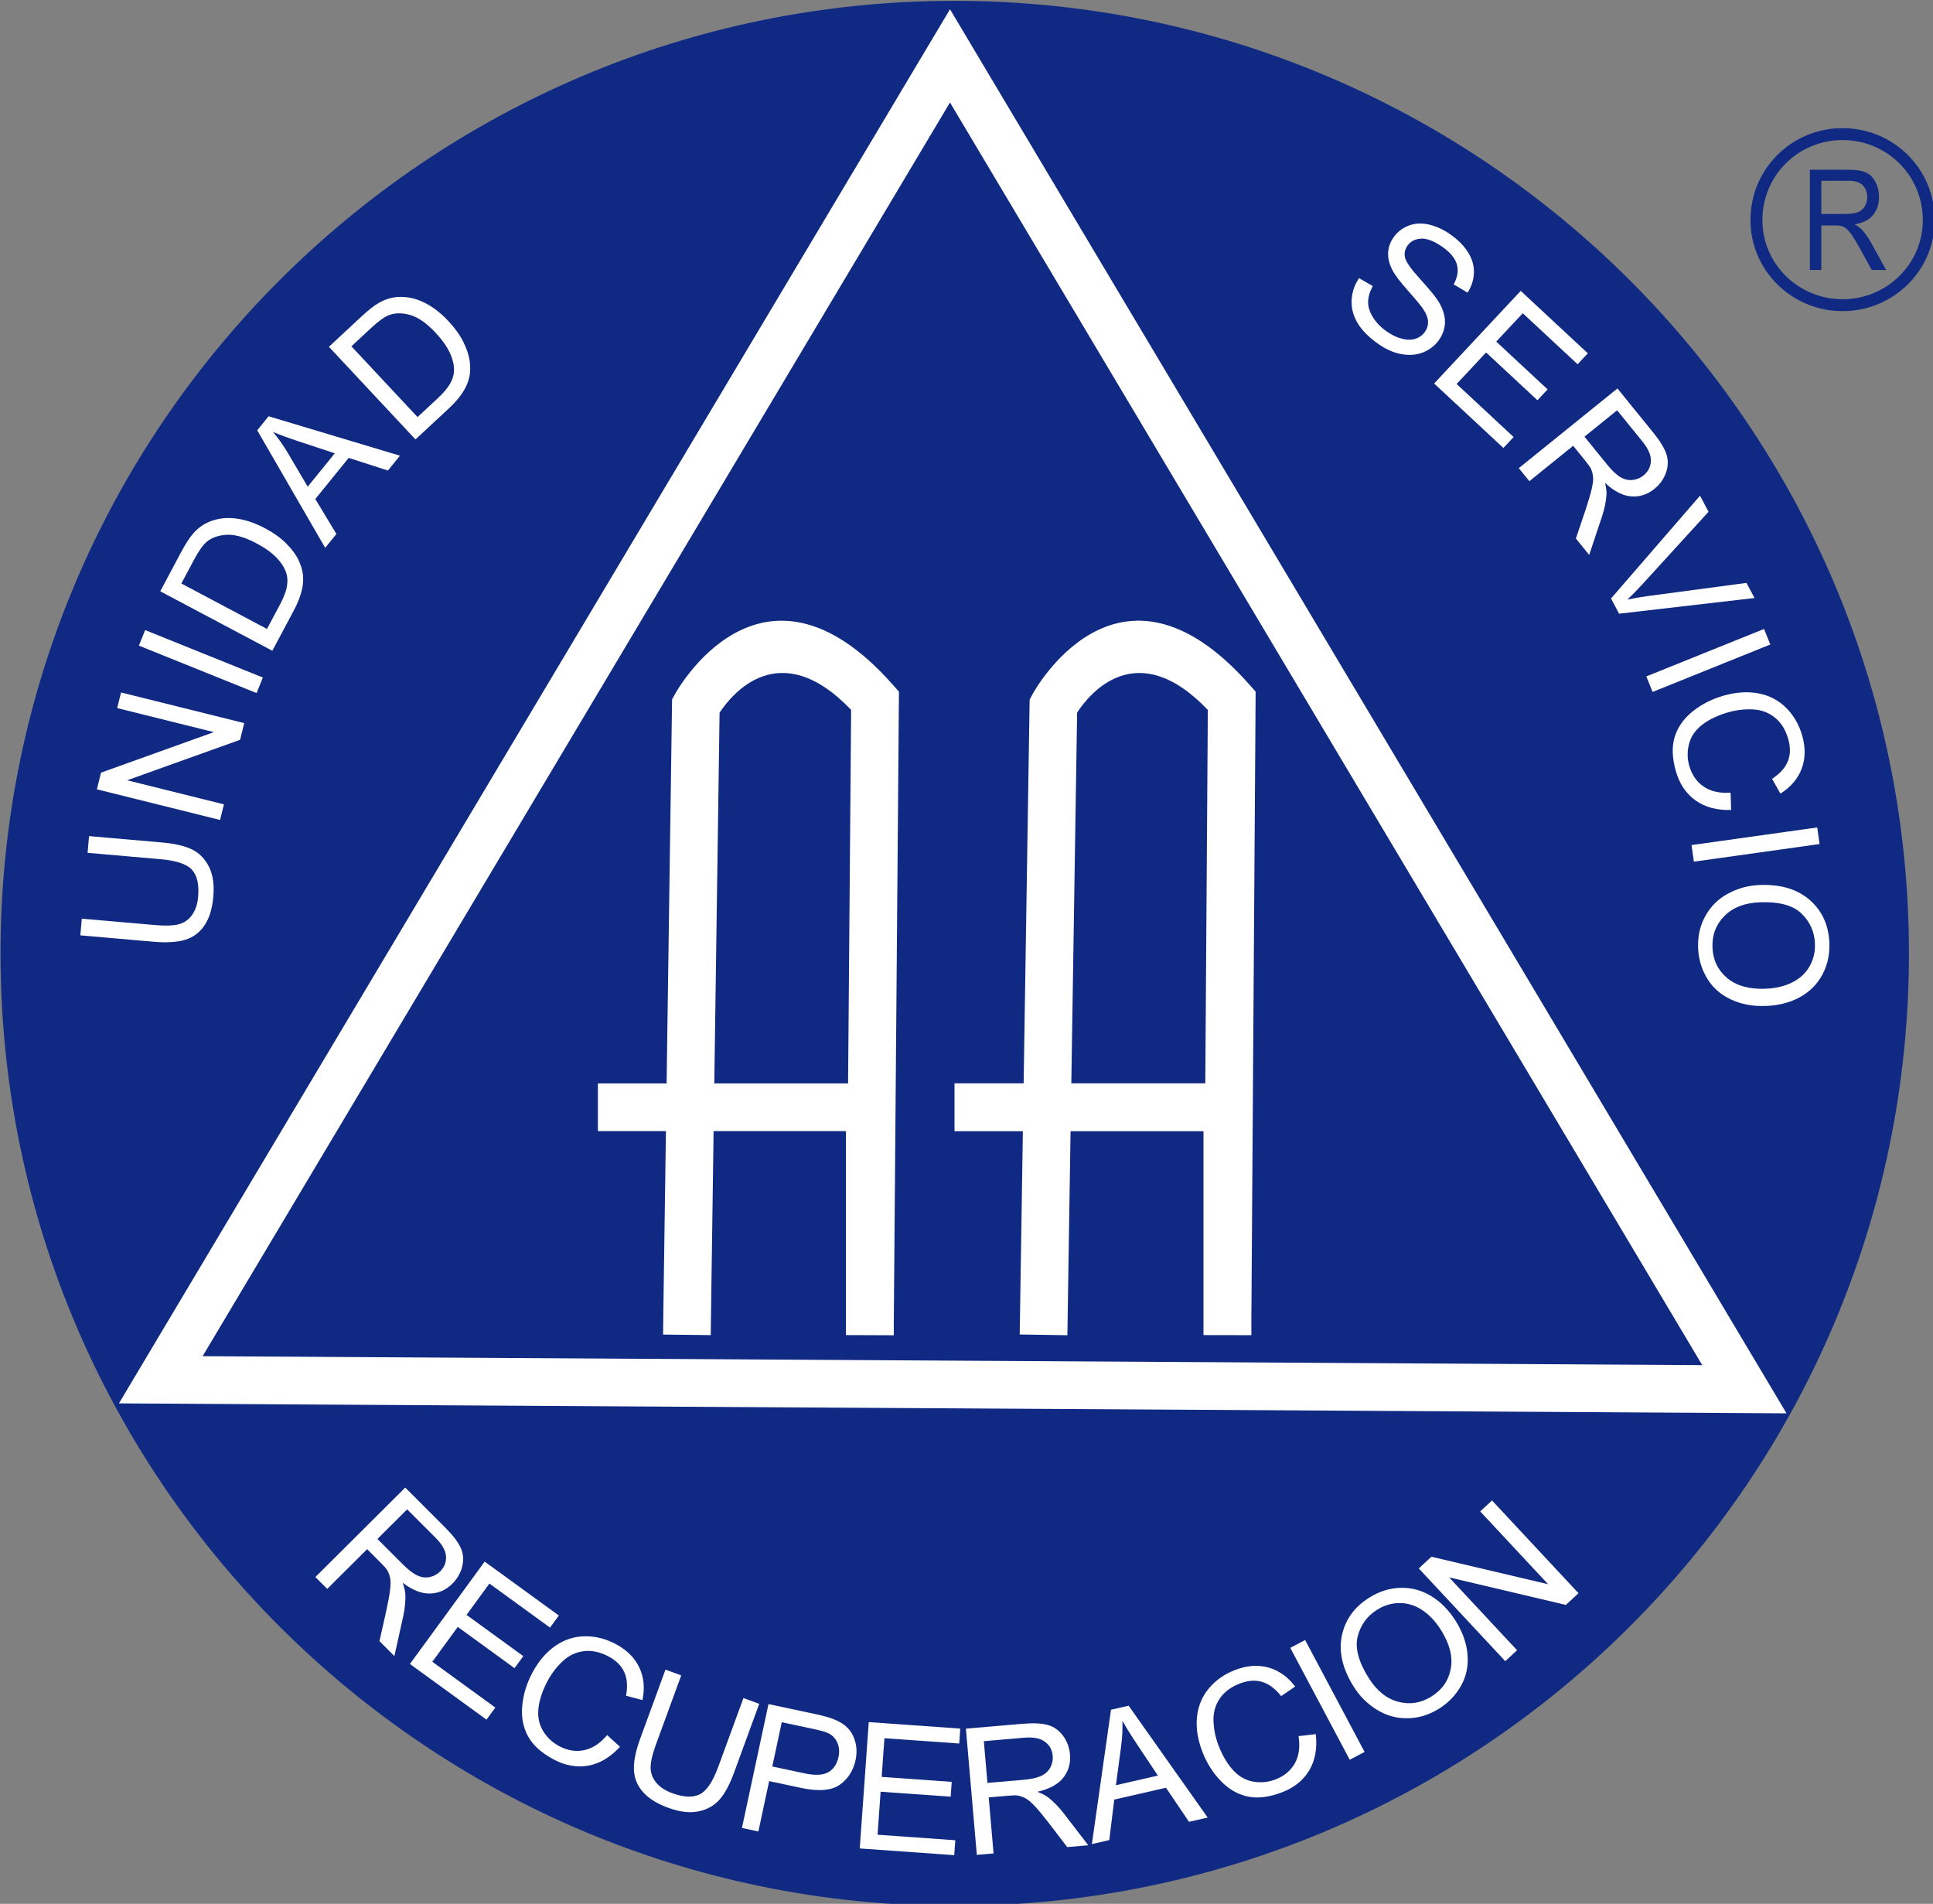
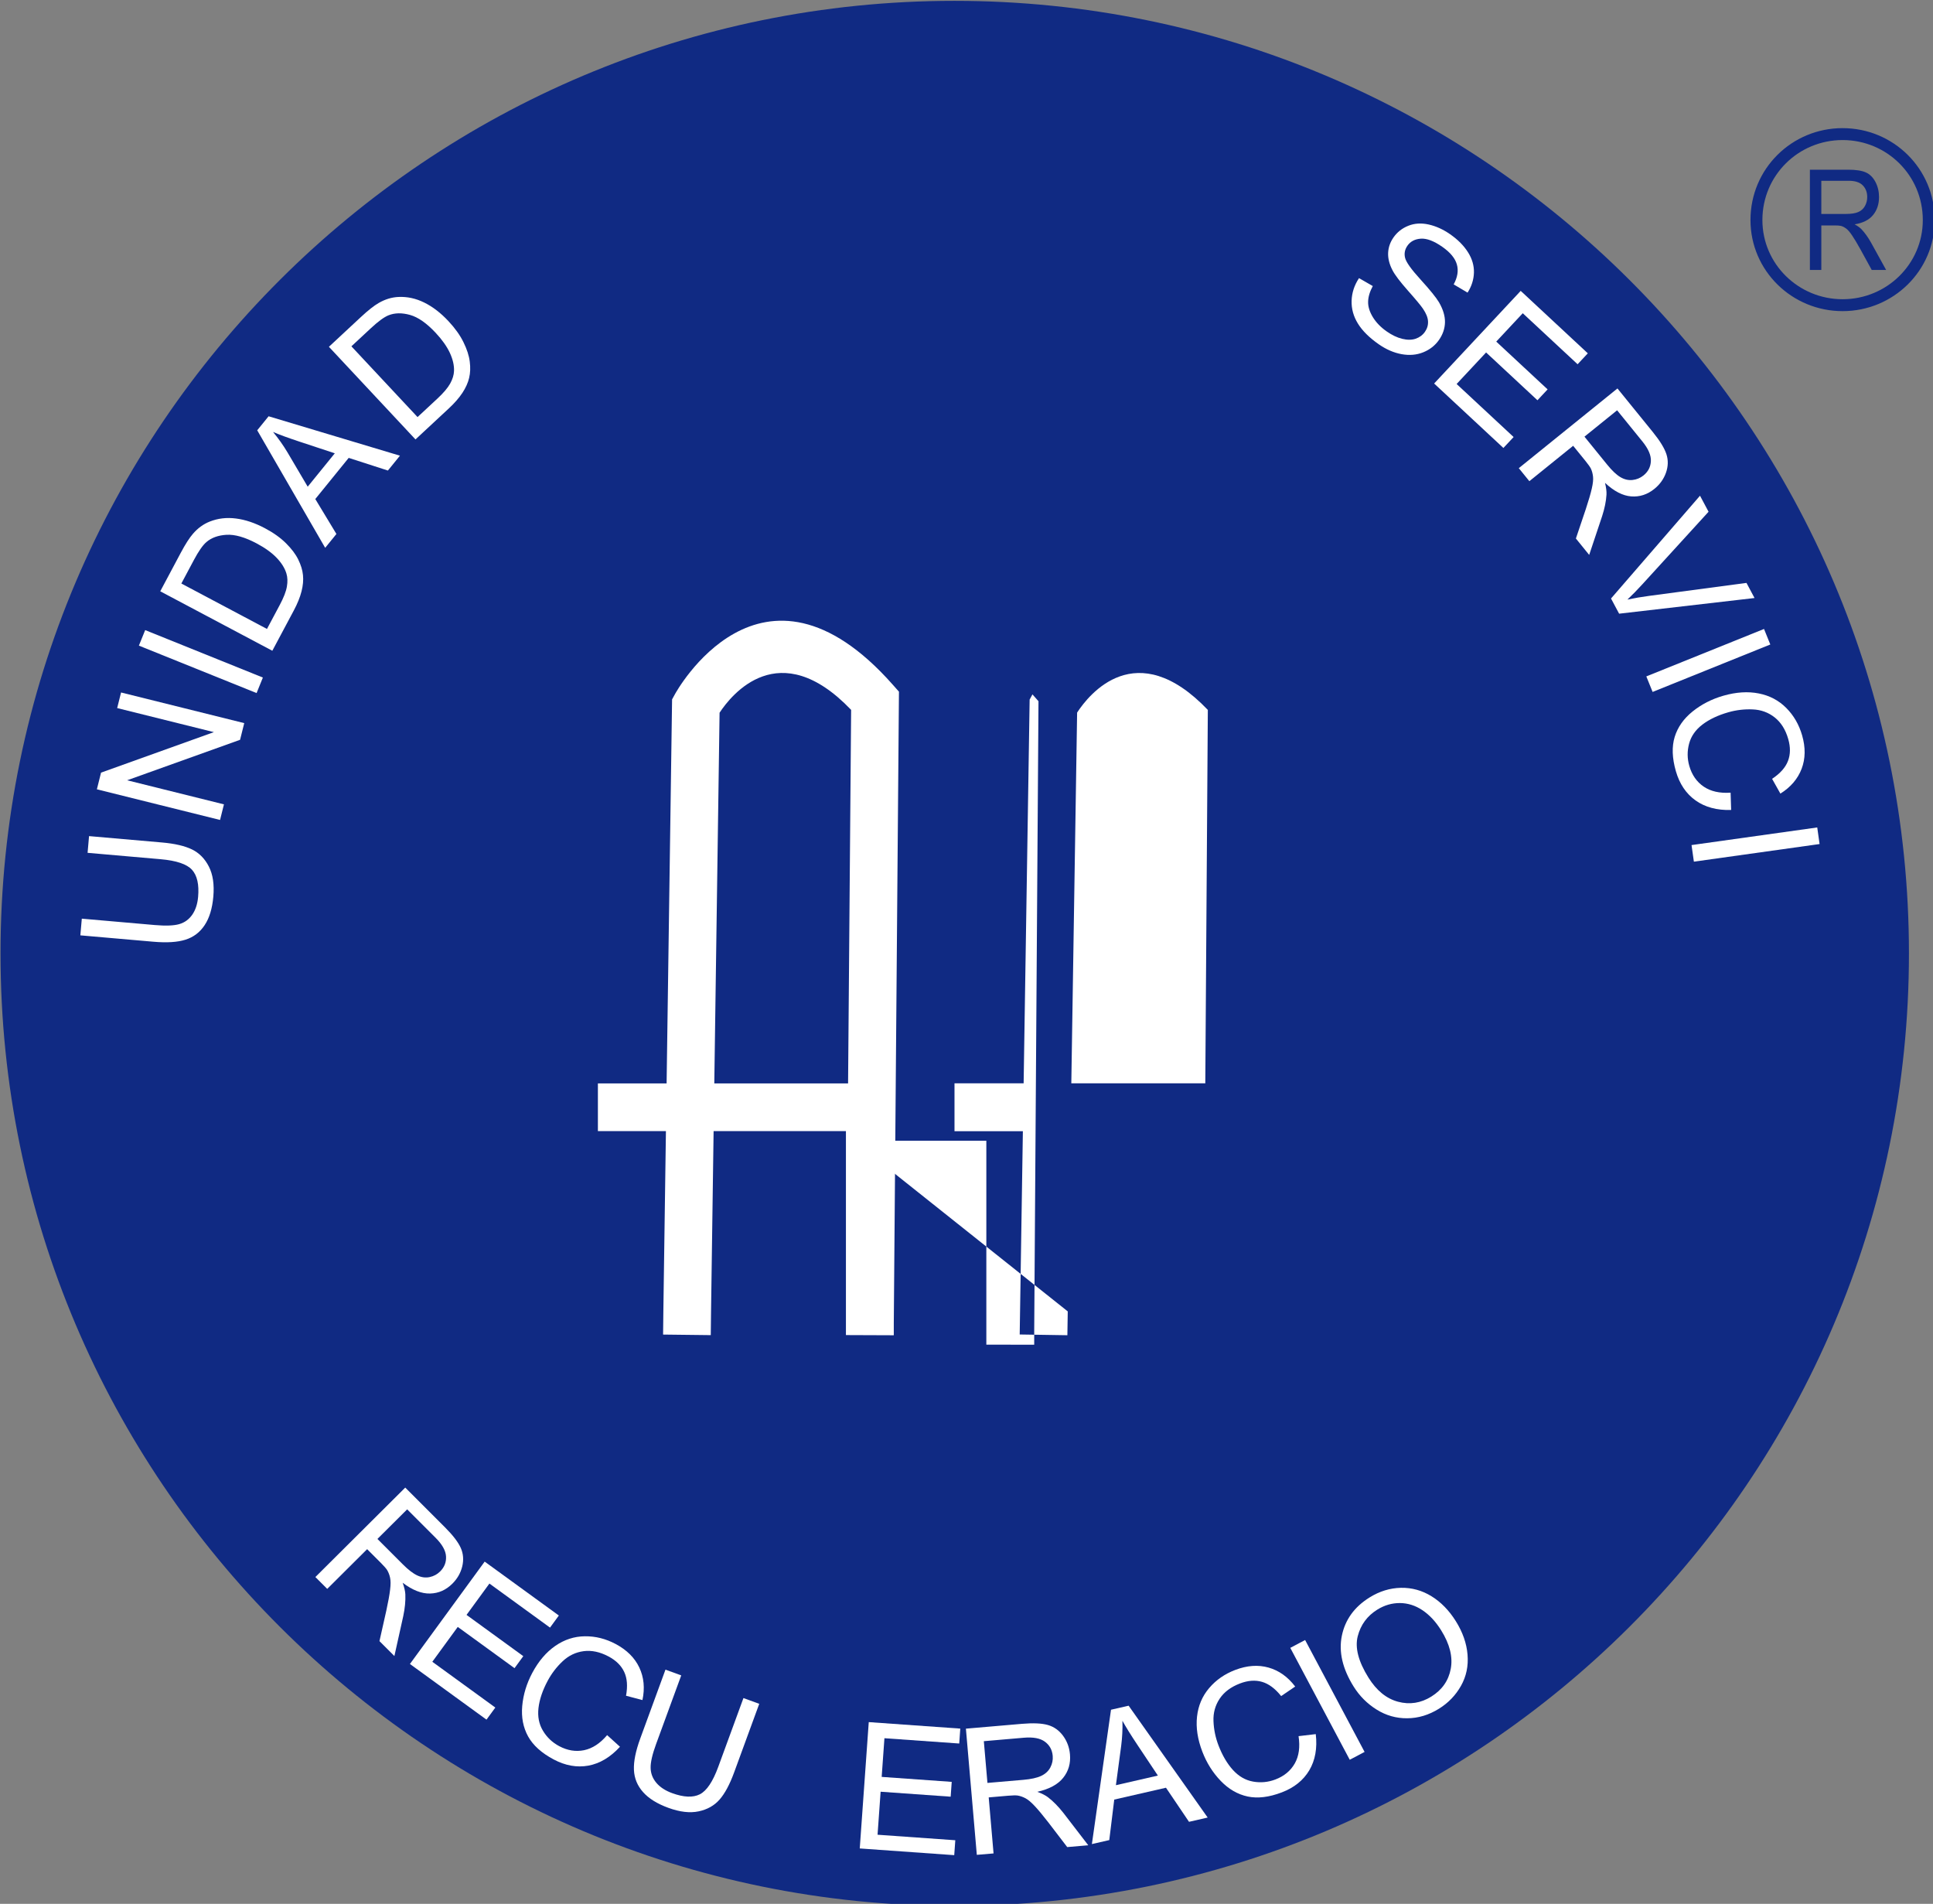
<svg xmlns="http://www.w3.org/2000/svg" xmlns:ns1="http://sodipodi.sourceforge.net/DTD/sodipodi-0.dtd" xmlns:ns2="http://www.inkscape.org/namespaces/inkscape" width="114.362mm" height="112.616mm" viewBox="0 0 114.362 112.616" version="1.1" id="svg1" xml:space="preserve">
  <rect x="0" y="0" width="114.362" height="112.616" fill="#808080" stroke="none" />
  <ns1:namedview id="namedview1" pagecolor="#ffffff" bordercolor="#000000" borderopacity="0.25" ns2:showpageshadow="2" ns2:pageopacity="0.0" ns2:pagecheckerboard="0" ns2:deskcolor="#d1d1d1" ns2:document-units="mm" />
  <defs id="defs1" />
  <g ns2:label="Capa 1" ns2:groupmode="layer" id="layer1" transform="translate(-47.901,-92.192)">
    <g id="Layer1000" transform="matrix(0.353,0,0,0.353,0.163,12.597)">
      <path d="m 295.177,225.623 c 88.374,0 159.998,71.452 159.998,159.613 0,88.162 -71.624,159.614 -159.998,159.614 -88.231,0 -159.855,-71.452 -159.855,-159.614 0,-88.161 71.624,-159.613 159.855,-159.613 z" style="fill:#102a83;fill-rule:evenodd" id="path1" />
      <path d="m 149.914,368.387 0.245,-2.801 12.248,1.069 c 2.127,0.186 3.798,0.575 5.009,1.166 1.211,0.592 2.152,1.547 2.826,2.871 0.679,1.324 0.925,3.002 0.746,5.041 -0.174,1.978 -0.657,3.573 -1.453,4.769 -0.791,1.201 -1.862,2.015 -3.207,2.438 -1.345,0.428 -3.135,0.54 -5.38,0.344 l -12.248,-1.069 0.245,-2.796 12.233,1.068 c 1.84,0.161 3.213,0.107 4.111,-0.157 0.903,-0.263 1.626,-0.795 2.172,-1.581 0.547,-0.79 0.873,-1.789 0.978,-2.99 0.181,-2.058 -0.159,-3.566 -1.02,-4.524 -0.856,-0.953 -2.614,-1.548 -5.274,-1.78 z" style="fill:#ffffff;fill-rule:evenodd" id="path2" />
      <path d="m 172.116,362.879 -20.644,-5.135 0.698,-2.795 18.911,-6.786 -16.208,-4.032 0.653,-2.613 20.644,5.134 -0.699,2.796 -18.925,6.782 16.222,4.035 z" style="fill:#ffffff;fill-rule:evenodd" id="path3" />
      <path d="m 178.239,341.617 -19.726,-7.95 1.054,-2.602 19.726,7.95 z" style="fill:#ffffff;fill-rule:evenodd" id="path4" />
      <path d="m 180.877,334.527 -18.784,-9.964 3.439,-6.453 c 0.776,-1.457 1.462,-2.521 2.05,-3.194 0.817,-0.944 1.755,-1.621 2.807,-2.036 1.366,-0.541 2.828,-0.717 4.392,-0.514 1.566,0.198 3.183,0.743 4.858,1.631 1.426,0.756 2.601,1.593 3.525,2.514 0.925,0.916 1.614,1.824 2.057,2.731 0.445,0.901 0.711,1.77 0.792,2.608 0.088,0.836 0.005,1.748 -0.246,2.735 -0.253,0.991 -0.683,2.05 -1.285,3.18 z m -0.897,-3.655 2.133,-4.001 c 0.658,-1.234 1.063,-2.268 1.205,-3.093 0.143,-0.826 0.116,-1.556 -0.08,-2.197 -0.272,-0.901 -0.824,-1.781 -1.642,-2.635 -0.824,-0.856 -1.937,-1.66 -3.359,-2.414 -1.964,-1.042 -3.644,-1.518 -5.041,-1.437 -1.402,0.084 -2.523,0.492 -3.372,1.223 -0.612,0.525 -1.311,1.532 -2.094,3.002 l -2.1,3.94 z" style="fill:#ffffff;fill-rule:evenodd" id="path5" />
      <path d="m 189.735,317.279 -11.39,-19.693 1.908,-2.351 22.014,6.605 -2.02,2.489 -6.57,-2.122 -5.598,6.897 3.539,5.854 z m -2.928,-10.244 4.541,-5.595 -5.977,-1.973 c -1.813,-0.601 -3.275,-1.132 -4.377,-1.603 0.891,1.07 1.702,2.214 2.437,3.444 z" style="fill:#ffffff;fill-rule:evenodd" id="path6" />
      <path d="m 204.87,299.116 -14.509,-15.523 5.358,-4.985 c 1.21,-1.126 2.205,-1.909 2.981,-2.354 1.08,-0.627 2.189,-0.962 3.319,-1.013 1.468,-0.068 2.908,0.241 4.321,0.941 1.416,0.696 2.768,1.736 4.061,3.12 1.101,1.179 1.94,2.351 2.512,3.521 0.576,1.167 0.93,2.249 1.053,3.25 0.127,0.997 0.095,1.906 -0.102,2.724 -0.19,0.818 -0.566,1.654 -1.125,2.506 -0.563,0.855 -1.315,1.716 -2.253,2.589 z m 0.345,-3.747 3.323,-3.09 c 1.025,-0.954 1.745,-1.799 2.149,-2.533 0.404,-0.734 0.618,-1.433 0.641,-2.103 0.037,-0.939 -0.198,-1.951 -0.693,-3.024 -0.499,-1.076 -1.29,-2.199 -2.388,-3.373 -1.517,-1.623 -2.95,-2.62 -4.297,-2.995 -1.354,-0.376 -2.547,-0.355 -3.588,0.06 -0.75,0.298 -1.739,1.023 -2.96,2.159 l -3.272,3.043 z" style="fill:#ffffff;fill-rule:evenodd" id="path7" />
      <path d="m 363.007,272.087 2.308,1.329 c -0.509,0.942 -0.77,1.821 -0.784,2.644 -0.015,0.822 0.254,1.68 0.803,2.577 0.55,0.896 1.324,1.69 2.313,2.382 0.881,0.615 1.747,1.028 2.602,1.239 0.859,0.208 1.611,0.202 2.258,-0.021 0.65,-0.228 1.164,-0.606 1.542,-1.144 0.383,-0.546 0.557,-1.13 0.523,-1.763 -0.029,-0.63 -0.314,-1.336 -0.848,-2.119 -0.343,-0.51 -1.175,-1.514 -2.508,-3.018 -1.328,-1.501 -2.2,-2.647 -2.602,-3.434 -0.528,-1.014 -0.768,-1.99 -0.727,-2.92 0.046,-0.927 0.349,-1.789 0.912,-2.591 0.614,-0.875 1.438,-1.523 2.471,-1.935 1.036,-0.417 2.173,-0.485 3.409,-0.213 1.237,0.279 2.44,0.823 3.612,1.642 1.295,0.904 2.286,1.905 2.984,3.014 0.696,1.101 1.026,2.242 0.992,3.42 -0.038,1.174 -0.392,2.29 -1.068,3.339 l -2.327,-1.379 c 0.647,-1.182 0.831,-2.296 0.537,-3.334 -0.29,-1.041 -1.105,-2.027 -2.444,-2.962 -1.395,-0.975 -2.589,-1.428 -3.588,-1.366 -0.995,0.065 -1.748,0.457 -2.251,1.173 -0.44,0.627 -0.573,1.301 -0.404,2.016 0.162,0.717 1.028,1.938 2.608,3.668 1.577,1.735 2.604,3.002 3.081,3.804 0.685,1.179 1.021,2.294 1.004,3.343 -0.02,1.054 -0.36,2.047 -1.014,2.978 -0.651,0.927 -1.525,1.613 -2.631,2.059 -1.106,0.447 -2.314,0.549 -3.629,0.312 -1.312,-0.241 -2.591,-0.796 -3.833,-1.664 -1.579,-1.103 -2.742,-2.254 -3.482,-3.457 -0.746,-1.203 -1.099,-2.475 -1.06,-3.823 0.04,-1.341 0.453,-2.61 1.24,-3.792 z" style="fill:#ffffff;fill-rule:evenodd" id="path8" />
      <path d="m 375.596,289.745 14.509,-15.523 11.248,10.465 -1.712,1.832 -9.191,-8.55 -4.443,4.753 8.608,8.008 -1.702,1.821 -8.608,-8.008 -4.939,5.284 9.553,8.887 -1.713,1.833 z" style="fill:#ffffff;fill-rule:evenodd" id="path9" />
      <path d="m 389.786,303.931 16.534,-13.357 5.935,7.312 c 1.194,1.471 1.951,2.71 2.275,3.713 0.324,1.004 0.296,2.038 -0.081,3.105 -0.383,1.066 -1.03,1.965 -1.94,2.699 -1.174,0.949 -2.465,1.368 -3.887,1.258 -1.419,-0.107 -2.882,-0.865 -4.385,-2.269 0.194,0.803 0.276,1.462 0.245,1.982 -0.067,1.11 -0.313,2.307 -0.727,3.588 l -2.172,6.504 -2.228,-2.746 1.671,-4.962 c 0.473,-1.437 0.807,-2.578 0.994,-3.416 0.194,-0.837 0.264,-1.504 0.206,-1.998 -0.053,-0.498 -0.175,-0.946 -0.364,-1.352 -0.152,-0.29 -0.453,-0.715 -0.911,-1.279 l -2.054,-2.531 -7.341,5.93 z m 11.006,-5.279 3.809,4.692 c 0.807,0.995 1.547,1.695 2.21,2.087 0.666,0.397 1.343,0.555 2.035,0.48 0.691,-0.075 1.302,-0.327 1.837,-0.759 0.782,-0.631 1.197,-1.431 1.24,-2.406 0.046,-0.973 -0.429,-2.069 -1.424,-3.294 l -4.236,-5.219 z" style="fill:#ffffff;fill-rule:evenodd" id="path10" />
      <path d="m 405.242,325.77 14.915,-17.224 1.433,2.688 -11.05,12.107 c -0.884,0.973 -1.738,1.845 -2.552,2.613 1.179,-0.25 2.382,-0.458 3.614,-0.619 l 16.344,-2.176 1.349,2.531 -22.696,2.625 z" style="fill:#ffffff;fill-rule:evenodd" id="path11" />
      <path d="m 411.159,338.826 19.726,-7.95 1.054,2.602 -19.726,7.95 z" style="fill:#ffffff;fill-rule:evenodd" id="path12" />
      <path d="m 425.284,358.308 0.091,2.9 c -2.382,0.069 -4.371,-0.467 -5.964,-1.599 -1.59,-1.139 -2.687,-2.769 -3.299,-4.897 -0.631,-2.199 -0.698,-4.113 -0.199,-5.747 0.504,-1.635 1.502,-3.057 2.996,-4.26 1.499,-1.206 3.224,-2.089 5.176,-2.647 2.129,-0.609 4.101,-0.736 5.92,-0.377 1.82,0.358 3.355,1.168 4.611,2.433 1.254,1.261 2.137,2.792 2.655,4.592 0.587,2.042 0.56,3.906 -0.082,5.596 -0.643,1.69 -1.827,3.077 -3.559,4.164 l -1.391,-2.476 c 1.353,-0.901 2.238,-1.894 2.659,-2.991 0.424,-1.093 0.436,-2.32 0.043,-3.688 -0.45,-1.568 -1.202,-2.766 -2.258,-3.605 -1.06,-0.838 -2.282,-1.29 -3.675,-1.349 -1.389,-0.065 -2.761,0.095 -4.108,0.48 -1.743,0.498 -3.185,1.184 -4.34,2.059 -1.149,0.879 -1.895,1.941 -2.23,3.193 -0.336,1.253 -0.324,2.498 0.034,3.743 0.435,1.51 1.24,2.663 2.413,3.464 1.177,0.799 2.681,1.135 4.507,1.013 z" style="fill:#ffffff;fill-rule:evenodd" id="path13" />
      <path d="m 418.737,367.089 21.069,-2.954 0.391,2.78 -21.067,2.953 z" style="fill:#ffffff;fill-rule:evenodd" id="path14" />
-       <path d="m 430.202,373.776 c 3.53,-0.123 6.325,0.724 8.386,2.546 2.062,1.823 3.147,4.226 3.252,7.219 0.069,1.956 -0.34,3.74 -1.221,5.343 -0.885,1.603 -2.151,2.848 -3.8,3.732 -1.644,0.883 -3.536,1.36 -5.66,1.434 -2.158,0.075 -4.104,-0.287 -5.832,-1.098 -1.734,-0.809 -3.064,-1.994 -3.997,-3.554 -0.931,-1.564 -1.427,-3.262 -1.492,-5.104 -0.07,-2 0.347,-3.8 1.263,-5.404 0.91,-1.609 2.191,-2.846 3.835,-3.714 1.639,-0.868 3.398,-1.335 5.264,-1.4 z m 0.057,2.896 c -2.564,0.089 -4.555,0.845 -5.982,2.27 -1.427,1.429 -2.104,3.179 -2.032,5.253 0.075,2.113 0.877,3.826 2.415,5.137 1.538,1.311 3.676,1.924 6.414,1.829 1.727,-0.06 3.226,-0.409 4.499,-1.037 1.271,-0.628 2.241,-1.517 2.915,-2.663 0.669,-1.151 0.981,-2.422 0.932,-3.82 -0.069,-1.99 -0.813,-3.675 -2.234,-5.06 -1.417,-1.384 -3.729,-2.02 -6.927,-1.909 z" style="fill:#ffffff;fill-rule:evenodd" id="path15" />
      <path d="m 188.093,489.742 15.062,-14.99 6.661,6.661 c 1.34,1.34 2.221,2.494 2.647,3.459 0.426,0.965 0.506,1.996 0.242,3.096 -0.271,1.1 -0.822,2.06 -1.651,2.884 -1.069,1.064 -2.309,1.615 -3.735,1.652 -1.423,0.04 -2.956,-0.563 -4.597,-1.805 0.275,0.779 0.425,1.426 0.449,1.946 0.048,1.111 -0.072,2.328 -0.351,3.645 l -1.486,6.693 -2.501,-2.502 1.148,-5.107 c 0.321,-1.477 0.535,-2.648 0.634,-3.501 0.106,-0.853 0.107,-1.524 -0.001,-2.009 -0.104,-0.49 -0.272,-0.923 -0.503,-1.308 -0.182,-0.273 -0.524,-0.665 -1.038,-1.18 l -2.305,-2.305 -6.688,6.656 z m 10.4,-6.385 4.275,4.275 c 0.906,0.905 1.715,1.525 2.414,1.847 0.704,0.326 1.394,0.414 2.073,0.268 0.68,-0.146 1.262,-0.46 1.75,-0.945 0.712,-0.708 1.042,-1.547 0.984,-2.522 -0.054,-0.971 -0.642,-2.013 -1.758,-3.129 l -4.754,-4.754 z" style="fill:#ffffff;fill-rule:evenodd" id="path16" />
      <path d="m 203.939,504.311 12.526,-17.156 12.433,9.033 -1.479,2.026 -10.158,-7.381 -3.835,5.252 9.513,6.913 -1.47,2.013 -9.513,-6.912 -4.264,5.84 10.559,7.672 -1.479,2.026 z" style="fill:#ffffff;fill-rule:evenodd" id="path17" />
      <path d="m 236.992,516.231 2.151,1.95 c -1.606,1.755 -3.375,2.808 -5.3,3.163 -1.926,0.347 -3.862,0 -5.82,-1.041 -2.024,-1.076 -3.448,-2.36 -4.277,-3.855 -0.827,-1.498 -1.157,-3.202 -0.985,-5.11 0.174,-1.913 0.738,-3.763 1.693,-5.551 1.042,-1.949 2.322,-3.452 3.846,-4.507 1.523,-1.054 3.175,-1.593 4.959,-1.612 1.78,-0.022 3.498,0.41 5.154,1.291 1.879,1 3.203,2.314 3.973,3.951 0.77,1.635 0.946,3.448 0.524,5.447 l -2.751,-0.724 c 0.293,-1.597 0.193,-2.922 -0.305,-3.987 -0.493,-1.063 -1.367,-1.926 -2.626,-2.596 -1.443,-0.767 -2.828,-1.062 -4.167,-0.889 -1.341,0.177 -2.518,0.739 -3.529,1.696 -1.013,0.95 -1.851,2.045 -2.511,3.279 -0.853,1.596 -1.363,3.105 -1.535,4.542 -0.166,1.435 0.079,2.708 0.748,3.82 0.669,1.113 1.575,1.969 2.72,2.578 1.389,0.739 2.78,0.963 4.172,0.68 1.395,-0.288 2.683,-1.133 3.865,-2.525 z" style="fill:#ffffff;fill-rule:evenodd" id="path18" />
      <path d="m 259.837,510.021 2.647,0.965 -4.218,11.52 c -0.732,2.001 -1.544,3.51 -2.431,4.523 -0.888,1.012 -2.056,1.67 -3.514,1.976 -1.458,0.31 -3.147,0.111 -5.072,-0.591 -1.871,-0.682 -3.289,-1.562 -4.239,-2.639 -0.957,-1.074 -1.466,-2.317 -1.526,-3.724 -0.064,-1.407 0.292,-3.16 1.066,-5.272 l 4.218,-11.52 2.643,0.963 -4.214,11.506 c -0.634,1.731 -0.939,3.066 -0.916,4.001 0.02,0.938 0.347,1.773 0.966,2.503 0.623,0.732 1.504,1.306 2.64,1.72 1.945,0.709 3.492,0.773 4.643,0.193 1.145,-0.577 2.178,-2.115 3.093,-4.617 z" style="fill:#ffffff;fill-rule:evenodd" id="path19" />
-       <path d="m 259.586,531.786 4.448,-20.754 7.847,1.673 c 1.381,0.295 2.422,0.587 3.121,0.873 0.986,0.387 1.774,0.893 2.364,1.52 0.587,0.62 1,1.411 1.238,2.356 0.237,0.95 0.244,1.937 0.023,2.967 -0.378,1.763 -1.261,3.141 -2.647,4.124 -1.39,0.977 -3.556,1.157 -6.496,0.53 l -5.338,-1.138 -1.808,8.437 z m 5.085,-10.301 5.381,1.148 c 1.778,0.379 3.113,0.32 4,-0.183 0.888,-0.503 1.459,-1.351 1.716,-2.55 0.186,-0.869 0.127,-1.66 -0.181,-2.373 -0.308,-0.712 -0.797,-1.241 -1.477,-1.593 -0.439,-0.22 -1.278,-0.465 -2.528,-0.732 l -5.324,-1.135 z" style="fill:#ffffff;fill-rule:evenodd" id="path20" />
      <path d="m 279.33,535.22 1.509,-21.169 15.341,1.088 -0.178,2.499 -12.535,-0.889 -0.462,6.482 11.74,0.833 -0.177,2.484 -11.74,-0.833 -0.514,7.207 13.03,0.924 -0.178,2.499 z" style="fill:#ffffff;fill-rule:evenodd" id="path21" />
      <path d="m 298.95,536.293 -1.829,-21.145 9.396,-0.809 c 1.891,-0.162 3.343,-0.094 4.358,0.201 1.016,0.294 1.858,0.896 2.533,1.806 0.671,0.914 1.054,1.953 1.154,3.115 0.13,1.501 -0.244,2.804 -1.133,3.917 -0.882,1.113 -2.331,1.897 -4.34,2.352 0.776,0.29 1.369,0.591 1.784,0.908 0.884,0.678 1.74,1.552 2.573,2.611 l 4.185,5.438 -3.529,0.304 -3.184,-4.16 c -0.928,-1.194 -1.689,-2.111 -2.28,-2.734 -0.587,-0.63 -1.101,-1.061 -1.544,-1.292 -0.443,-0.234 -0.883,-0.385 -1.327,-0.456 -0.326,-0.036 -0.848,-0.026 -1.573,0.036 l -3.252,0.28 0.812,9.389 z m 1.781,-12.053 6.031,-0.519 c 1.278,-0.11 2.273,-0.329 2.97,-0.657 0.703,-0.329 1.214,-0.799 1.539,-1.412 0.325,-0.613 0.458,-1.259 0.399,-1.944 -0.087,-1 -0.518,-1.791 -1.304,-2.373 -0.781,-0.582 -1.959,-0.803 -3.533,-0.668 l -6.707,0.578 z" style="fill:#ffffff;fill-rule:evenodd" id="path22" />
      <path d="m 318.236,534.487 3.204,-22.51 2.954,-0.677 13.248,18.742 -3.128,0.716 -3.861,-5.712 -8.671,1.986 -0.832,6.787 z m 4.026,-9.866 7.034,-1.611 -3.486,-5.229 c -1.057,-1.589 -1.879,-2.906 -2.455,-3.955 0.041,1.39 -0.029,2.789 -0.21,4.21 z" style="fill:#ffffff;fill-rule:evenodd" id="path23" />
      <path d="m 352.871,516.402 2.887,-0.34 c 0.274,2.361 -0.091,4.384 -1.085,6.064 -1.001,1.678 -2.534,2.908 -4.607,3.699 -2.142,0.817 -4.048,1.047 -5.722,0.692 -1.676,-0.36 -3.182,-1.231 -4.513,-2.611 -1.332,-1.385 -2.364,-3.024 -3.089,-4.916 -0.791,-2.063 -1.087,-4.013 -0.886,-5.852 0.202,-1.839 0.878,-3.436 2.035,-4.793 1.151,-1.354 2.604,-2.363 4.358,-3.033 1.989,-0.759 3.853,-0.893 5.595,-0.4 1.743,0.493 3.23,1.55 4.465,3.179 l -2.352,1.597 c -1.017,-1.268 -2.085,-2.062 -3.217,-2.387 -1.127,-0.326 -2.354,-0.234 -3.687,0.275 -1.527,0.583 -2.659,1.433 -3.406,2.554 -0.746,1.126 -1.092,2.379 -1.032,3.769 0.055,1.386 0.333,2.736 0.834,4.041 0.648,1.69 1.456,3.063 2.429,4.136 0.977,1.067 2.101,1.716 3.381,1.943 1.279,0.225 2.522,0.105 3.735,-0.357 1.472,-0.561 2.553,-1.461 3.252,-2.695 0.697,-1.24 0.903,-2.762 0.626,-4.566 z" style="fill:#ffffff;fill-rule:evenodd" id="path24" />
      <path d="m 361.452,520.36 -9.965,-18.751 2.486,-1.314 9.966,18.751 z" style="fill:#ffffff;fill-rule:evenodd" id="path25" />
      <path d="m 362.104,508.092 c -1.868,-2.99 -2.527,-5.829 -1.973,-8.521 0.555,-2.691 2.102,-4.829 4.65,-6.413 1.665,-1.035 3.418,-1.573 5.25,-1.611 1.835,-0.034 3.548,0.438 5.138,1.423 1.588,0.981 2.945,2.379 4.069,4.178 1.143,1.829 1.799,3.691 1.957,5.59 0.161,1.902 -0.204,3.643 -1.094,5.228 -0.894,1.586 -2.122,2.862 -3.69,3.837 -1.703,1.059 -3.474,1.595 -5.325,1.604 -1.852,0.017 -3.564,-0.474 -5.139,-1.462 -1.573,-0.985 -2.855,-2.272 -3.843,-3.853 z m 2.487,-1.494 c 1.357,2.172 3.008,3.516 4.958,4.039 1.953,0.52 3.811,0.233 5.576,-0.865 1.799,-1.118 2.886,-2.667 3.257,-4.651 0.372,-1.984 -0.162,-4.138 -1.611,-6.457 -0.914,-1.464 -1.966,-2.586 -3.145,-3.373 -1.18,-0.786 -2.436,-1.18 -3.768,-1.191 -1.333,-0.004 -2.594,0.361 -3.783,1.1 -1.694,1.053 -2.787,2.537 -3.281,4.456 -0.495,1.915 0.105,4.232 1.797,6.941 z" style="fill:#ffffff;fill-rule:evenodd" id="path26" />
-       <path d="m 387.517,503.839 -14.491,-15.539 2.114,-1.962 19.559,4.607 -11.378,-12.2 1.977,-1.834 14.492,15.539 -2.114,1.962 -19.569,-4.617 11.387,12.211 z" style="fill:#ffffff;fill-rule:evenodd" id="path27" />
-       <path d="m 158.749,454.636 132.273,-221.845 3.433,-5.757 3.43,5.757 133.14,223.43 3.628,6.09 -7.075,-0.042 -265.414,-1.585 -6.997,-0.042 z M 294.453,242.653 169.193,452.735 l 251.342,1.5 z" style="fill:#ffffff;fill-rule:evenodd" id="path28" />
      <path d="m 254.407,445.211 -0.047,3.995 -7.991,-0.094 0.046,-3.995 0.43,-30.099 h -7.408 -3.995 v -7.99 h 3.995 7.521 l 0.903,-63.326 0.015,-1.028 0.471,-0.853 c 0.041,-0.075 14.412,-26.613 36.538,-1.585 l 1.015,1.148 -0.013,1.532 -0.852,104.328 v 1.953 h -0.015 v 0.031 l -8.007,-0.031 v -34.179 h -22.177 z m 1.429,-100.3 -0.885,62.117 h 22.422 l 0.511,-62.596 c -12.069,-12.616 -20.088,-2.509 -22.048,0.479 z" style="fill:#ffffff;fill-rule:evenodd" id="path29" />
-       <path d="m 314.19,445.227 -0.062,3.995 -7.991,-0.125 0.063,-3.995 0.47,-30.067 h -7.449 -4.011 v -8.023 h 4.011 7.575 l 0.992,-63.325 0.015,-0.984 0.471,-0.865 c 0.041,-0.076 14.252,-26.647 36.394,-1.601 l 1.012,1.146 -0.01,1.517 -0.706,103.929 v 2.368 h -0.016 v 0.015 l -8.007,-0.015 v -34.163 h -22.278 z m 1.571,-100.342 -0.973,62.127 h 22.456 l 0.424,-62.575 c -12.036,-12.59 -19.958,-2.548 -21.907,0.449 z" style="fill:#ffffff;fill-rule:evenodd" id="path30" />
+       <path d="m 314.19,445.227 -0.062,3.995 -7.991,-0.125 0.063,-3.995 0.47,-30.067 h -7.449 -4.011 v -8.023 h 4.011 7.575 l 0.992,-63.325 0.015,-0.984 0.471,-0.865 l 1.012,1.146 -0.01,1.517 -0.706,103.929 v 2.368 h -0.016 v 0.015 l -8.007,-0.015 v -34.163 h -22.278 z m 1.571,-100.342 -0.973,62.127 h 22.456 l 0.424,-62.575 c -12.036,-12.59 -19.958,-2.548 -21.907,0.449 z" style="fill:#ffffff;fill-rule:evenodd" id="path30" />
      <path d="m 444.056,246.95 h 0.004 v 0.004 c 4.243,0.001 8.102,1.696 10.9,4.468 2.796,2.77 4.533,6.619 4.535,10.927 h 0.003 v 0.008 0.004 h -0.003 c -0.001,4.24 -1.741,8.058 -4.542,10.812 -2.795,2.749 -6.651,4.443 -10.889,4.445 v 0.003 h -0.009 -0.004 v -0.003 c -4.242,-10e-4 -8.101,-1.696 -10.896,-4.447 -2.799,-2.754 -4.537,-6.569 -4.539,-10.806 h -0.004 v -0.008 -0.005 h 0.004 c 6e-4,-4.311 1.739,-8.162 4.538,-10.934 2.797,-2.769 6.654,-4.464 10.894,-4.466 v -0.004 z m 0.004,2.001 v 0.003 h -0.004 -0.008 v -0.003 c -3.692,0.001 -7.051,1.476 -9.485,3.886 -2.436,2.412 -3.949,5.763 -3.949,9.516 h 0.004 v 0.005 0.008 h -0.004 c 0.002,3.676 1.512,6.988 3.943,9.381 2.437,2.397 5.799,3.874 9.495,3.875 v -0.004 h 0.004 0.009 v 0.004 c 3.693,-0.002 7.052,-1.477 9.487,-3.873 2.433,-2.394 3.946,-5.708 3.946,-9.387 h -0.005 v -0.004 -0.008 h 0.005 c -0.002,-3.749 -1.514,-7.098 -3.947,-9.51 -2.434,-2.412 -5.795,-3.888 -9.491,-3.889 z" style="fill:#102a83;fill-rule:evenodd" id="path31" />
      <path d="M 438.573,270.714 V 253.918 H 445 c 1.293,0 2.275,0.152 2.947,0.454 0.671,0.301 1.208,0.834 1.613,1.596 0.402,0.766 0.601,1.611 0.601,2.534 0,1.192 -0.331,2.194 -0.999,3.011 -0.665,0.817 -1.695,1.337 -3.086,1.56 0.51,0.282 0.895,0.559 1.158,0.837 0.56,0.594 1.091,1.341 1.594,2.233 l 2.522,4.571 h -2.414 l -1.917,-3.496 c -0.56,-1.006 -1.022,-1.78 -1.388,-2.311 -0.361,-0.536 -0.685,-0.911 -0.972,-1.122 -0.287,-0.215 -0.577,-0.364 -0.874,-0.45 -0.219,-0.051 -0.574,-0.079 -1.071,-0.079 h -2.224 v 7.457 z m 1.917,-9.382 h 4.125 c 0.875,0 1.563,-0.105 2.055,-0.316 0.497,-0.211 0.871,-0.548 1.128,-1.009 0.256,-0.462 0.384,-0.962 0.384,-1.506 6e-4,-0.794 -0.247,-1.447 -0.746,-1.959 -0.495,-0.513 -1.282,-0.767 -2.359,-0.767 h -4.587 z" style="fill:#102a83;fill-rule:evenodd" id="path32" />
    </g>
  </g>
</svg>